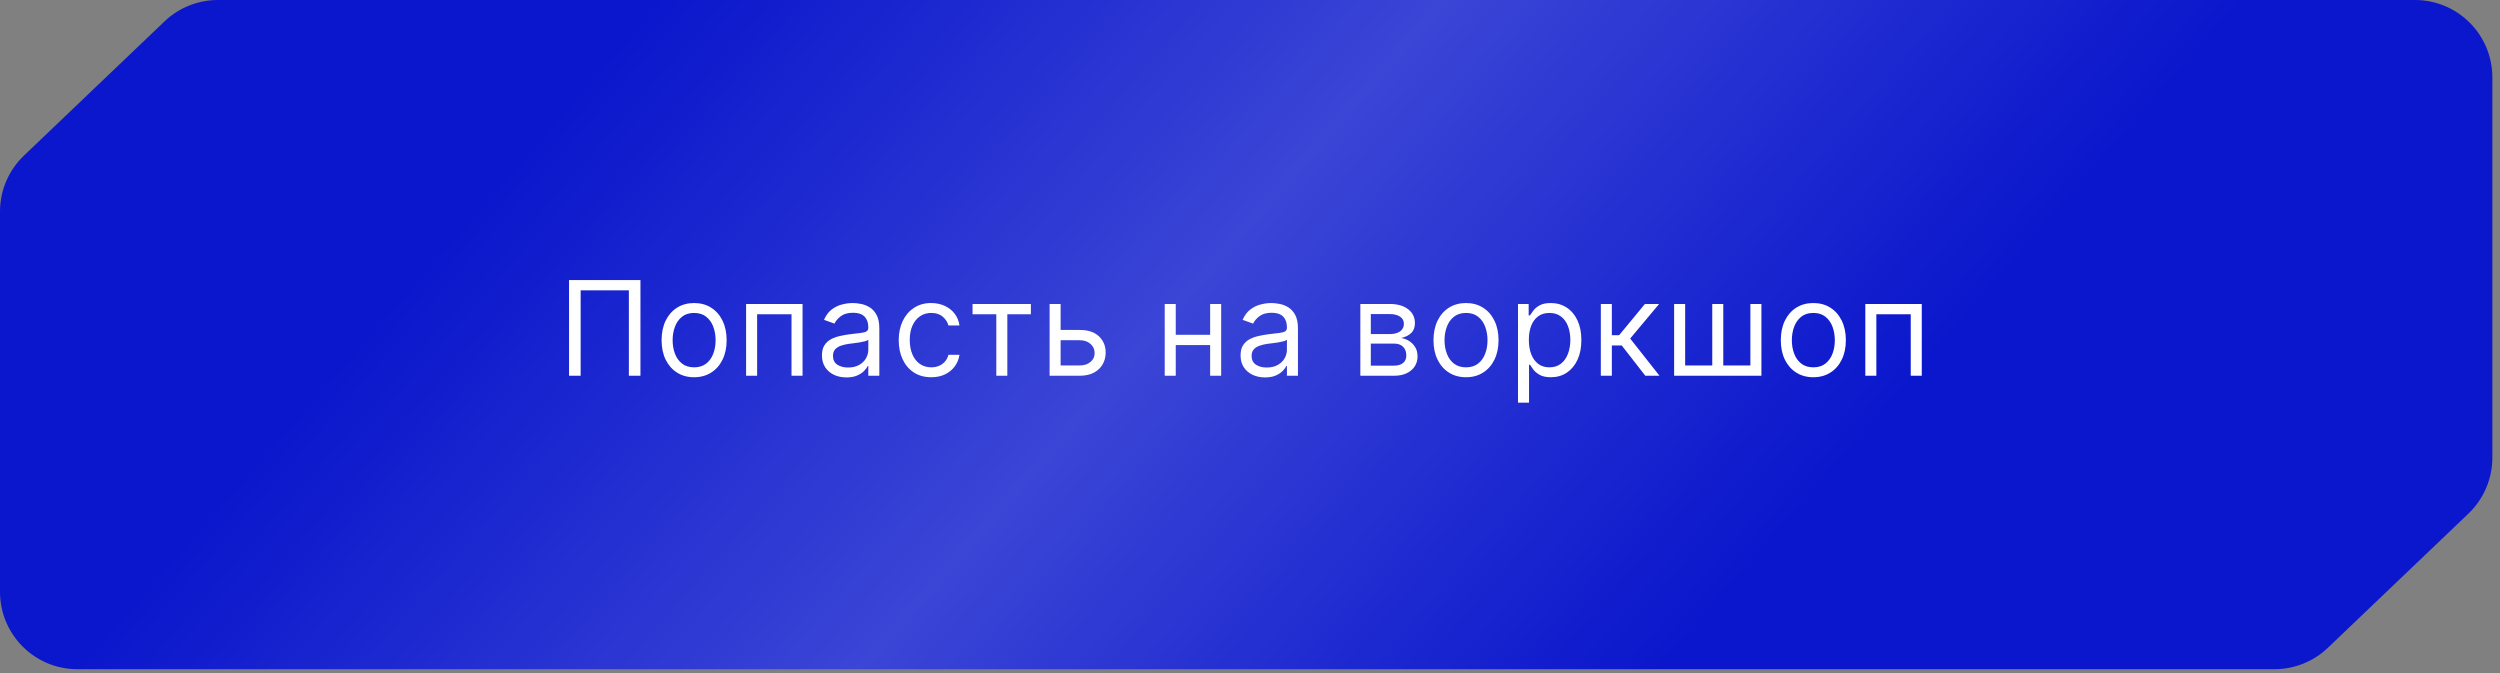
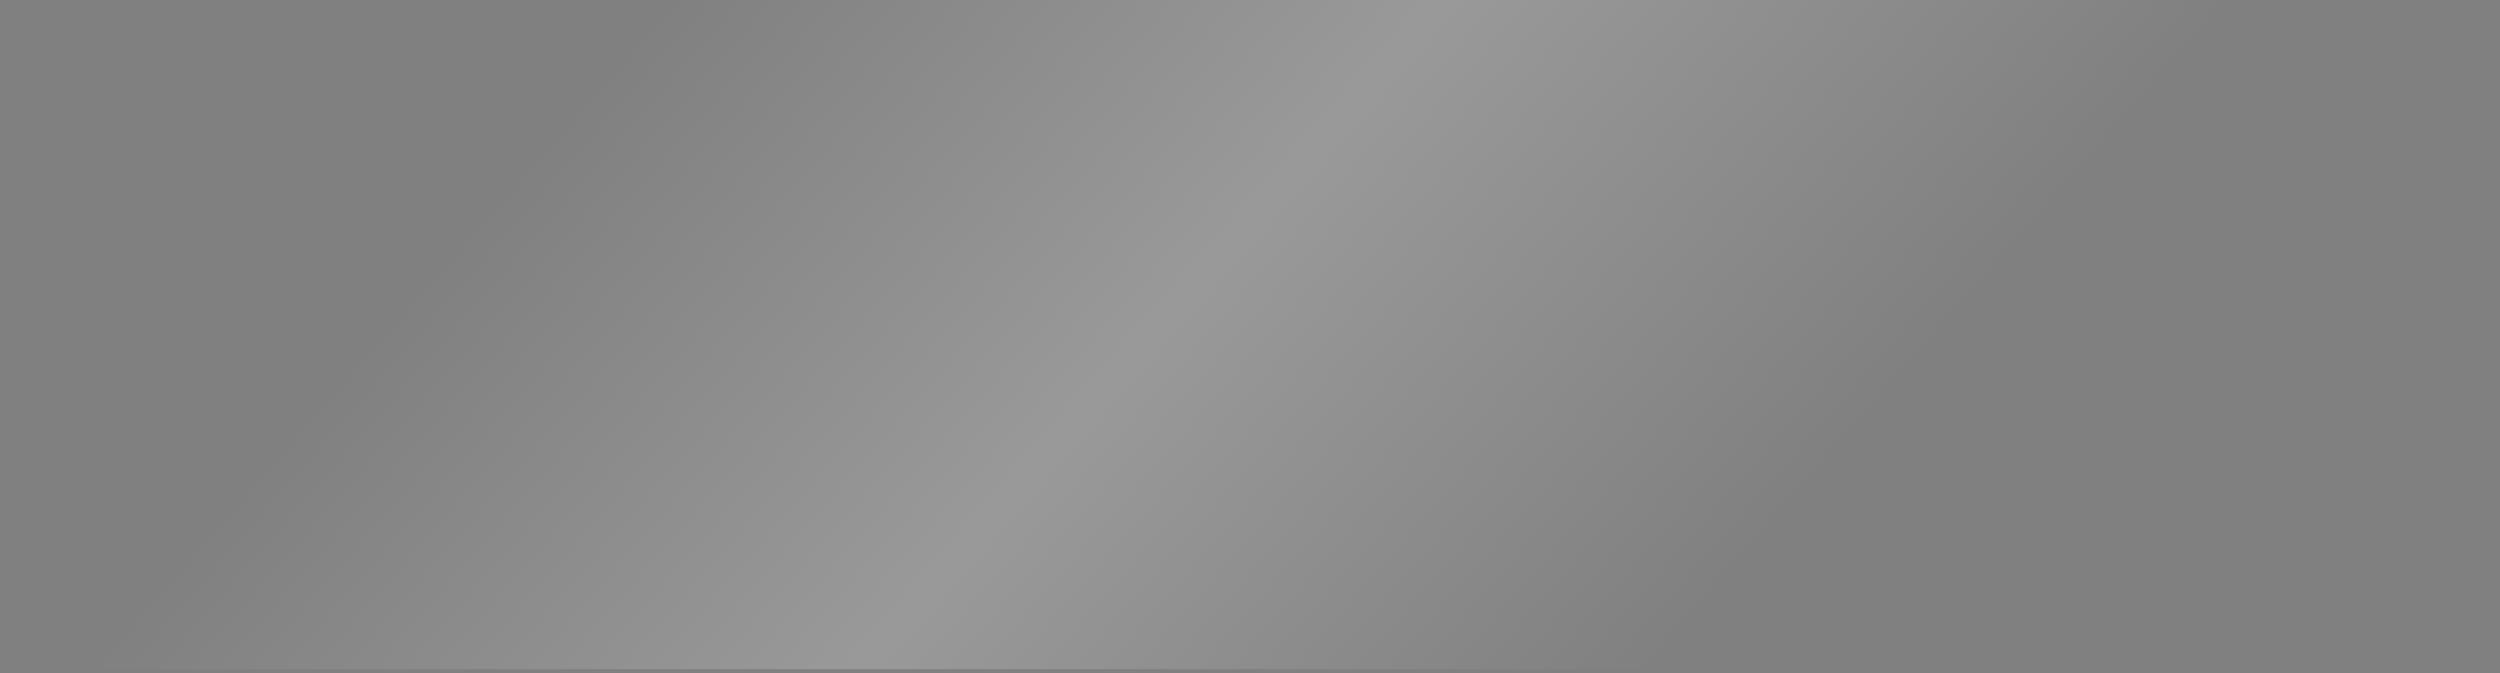
<svg xmlns="http://www.w3.org/2000/svg" width="323" height="87" viewBox="0 0 323 87" fill="none">
  <rect x="0" y="0" width="323" height="87" fill="#808080" stroke="none" />
-   <path d="M12.075 11.528L21.253 2.767C23.113 0.991 25.586 0 28.158 0H312.013C317.535 0 322.013 4.477 322.013 10V59.128C322.013 61.86 320.894 64.474 318.918 66.361L309.937 74.934L300.76 83.696C298.9 85.472 296.427 86.463 293.855 86.463H10C4.477 86.463 0 81.986 0 76.463V27.335C0 24.603 1.118 21.989 3.095 20.102L12.075 11.528Z" fill="#0A17CC" />
  <path d="M12.075 11.528L21.253 2.767C23.113 0.991 25.586 0 28.158 0H312.013C317.535 0 322.013 4.477 322.013 10V59.128C322.013 61.86 320.894 64.474 318.918 66.361L309.937 74.934L300.76 83.696C298.9 85.472 296.427 86.463 293.855 86.463H10C4.477 86.463 0 81.986 0 76.463V27.335C0 24.603 1.118 21.989 3.095 20.102L12.075 11.528Z" fill="url(#paint0_linear_35_19)" fill-opacity="0.2" />
-   <path d="M82.746 36.182V48.546H81.249V37.51H75.019V48.546H73.521V36.182H82.746ZM89.68 48.739C88.843 48.739 88.108 48.54 87.476 48.141C86.848 47.743 86.357 47.186 86.003 46.469C85.653 45.753 85.478 44.916 85.478 43.958C85.478 42.992 85.653 42.149 86.003 41.428C86.357 40.708 86.848 40.148 87.476 39.75C88.108 39.352 88.843 39.152 89.68 39.152C90.517 39.152 91.249 39.352 91.877 39.75C92.509 40.148 93 40.708 93.35 41.428C93.704 42.149 93.881 42.992 93.881 43.958C93.881 44.916 93.704 45.753 93.35 46.469C93 47.186 92.509 47.743 91.877 48.141C91.249 48.54 90.517 48.739 89.68 48.739ZM89.68 47.459C90.316 47.459 90.839 47.296 91.249 46.97C91.66 46.644 91.964 46.216 92.161 45.684C92.358 45.153 92.457 44.578 92.457 43.958C92.457 43.338 92.358 42.761 92.161 42.225C91.964 41.69 91.66 41.257 91.249 40.927C90.839 40.597 90.316 40.432 89.68 40.432C89.044 40.432 88.52 40.597 88.11 40.927C87.7 41.257 87.396 41.69 87.198 42.225C87.001 42.761 86.903 43.338 86.903 43.958C86.903 44.578 87.001 45.153 87.198 45.684C87.396 46.216 87.7 46.644 88.11 46.97C88.52 47.296 89.044 47.459 89.68 47.459ZM96.396 48.546V39.273H103.689V48.546H102.264V40.601H97.821V48.546H96.396ZM109.359 48.763C108.772 48.763 108.238 48.653 107.76 48.431C107.281 48.206 106.9 47.882 106.619 47.459C106.337 47.033 106.196 46.517 106.196 45.914C106.196 45.383 106.301 44.952 106.51 44.622C106.719 44.288 106.999 44.026 107.349 43.837C107.699 43.648 108.086 43.507 108.508 43.414C108.935 43.318 109.363 43.241 109.794 43.185C110.357 43.113 110.814 43.058 111.164 43.022C111.519 42.982 111.776 42.916 111.937 42.823C112.102 42.73 112.185 42.569 112.185 42.34V42.292C112.185 41.696 112.022 41.233 111.696 40.903C111.374 40.573 110.885 40.408 110.229 40.408C109.548 40.408 109.015 40.557 108.629 40.855C108.242 41.153 107.971 41.471 107.814 41.809L106.462 41.326C106.703 40.762 107.025 40.324 107.427 40.01C107.834 39.692 108.277 39.47 108.756 39.346C109.239 39.217 109.713 39.152 110.18 39.152C110.478 39.152 110.82 39.189 111.207 39.261C111.597 39.33 111.973 39.472 112.336 39.69C112.702 39.907 113.006 40.235 113.247 40.674C113.489 41.112 113.609 41.7 113.609 42.437V48.546H112.185V47.29H112.112C112.016 47.491 111.855 47.707 111.629 47.936C111.404 48.166 111.104 48.361 110.73 48.522C110.355 48.683 109.899 48.763 109.359 48.763ZM109.577 47.483C110.14 47.483 110.615 47.373 111.001 47.151C111.392 46.93 111.686 46.644 111.883 46.294C112.084 45.944 112.185 45.576 112.185 45.189V43.885C112.124 43.958 111.991 44.024 111.786 44.085C111.585 44.141 111.351 44.191 111.086 44.236C110.824 44.276 110.569 44.312 110.319 44.344C110.074 44.372 109.874 44.397 109.722 44.417C109.351 44.465 109.005 44.543 108.683 44.652C108.365 44.757 108.108 44.916 107.91 45.129C107.717 45.338 107.621 45.624 107.621 45.986C107.621 46.481 107.804 46.856 108.17 47.109C108.54 47.359 109.009 47.483 109.577 47.483ZM120.317 48.739C119.447 48.739 118.699 48.534 118.071 48.123C117.443 47.713 116.96 47.147 116.622 46.427C116.284 45.706 116.115 44.883 116.115 43.958C116.115 43.016 116.288 42.185 116.634 41.465C116.984 40.74 117.471 40.175 118.095 39.768C118.723 39.358 119.455 39.152 120.293 39.152C120.945 39.152 121.532 39.273 122.055 39.515C122.579 39.756 123.007 40.094 123.341 40.529C123.675 40.964 123.883 41.471 123.963 42.05H122.538C122.43 41.628 122.188 41.253 121.814 40.927C121.444 40.597 120.945 40.432 120.317 40.432C119.761 40.432 119.274 40.577 118.856 40.867C118.441 41.153 118.117 41.557 117.884 42.08C117.654 42.599 117.54 43.209 117.54 43.91C117.54 44.626 117.652 45.25 117.878 45.781C118.107 46.312 118.429 46.725 118.844 47.019C119.262 47.312 119.753 47.459 120.317 47.459C120.687 47.459 121.023 47.395 121.325 47.266C121.627 47.137 121.882 46.952 122.092 46.711C122.301 46.469 122.45 46.179 122.538 45.841H123.963C123.883 46.389 123.683 46.882 123.365 47.32C123.051 47.755 122.635 48.101 122.116 48.359C121.601 48.612 121.001 48.739 120.317 48.739ZM125.655 40.601V39.273H133.189V40.601H130.147V48.546H128.722V40.601H125.655ZM136.839 42.63H139.495C140.582 42.63 141.413 42.905 141.989 43.457C142.564 44.008 142.852 44.706 142.852 45.552C142.852 46.107 142.723 46.612 142.466 47.067C142.208 47.518 141.83 47.878 141.331 48.148C140.832 48.413 140.22 48.546 139.495 48.546H135.608V39.273H137.032V47.218H139.495C140.059 47.218 140.522 47.069 140.884 46.771C141.246 46.473 141.427 46.091 141.427 45.624C141.427 45.133 141.246 44.733 140.884 44.423C140.522 44.113 140.059 43.958 139.495 43.958H136.839V42.63ZM156.688 43.258V44.586H151.569V43.258H156.688ZM151.907 39.273V48.546H150.482V39.273H151.907ZM157.775 39.273V48.546H156.35V39.273H157.775ZM163.445 48.763C162.858 48.763 162.324 48.653 161.845 48.431C161.366 48.206 160.986 47.882 160.704 47.459C160.423 47.033 160.282 46.517 160.282 45.914C160.282 45.383 160.386 44.952 160.596 44.622C160.805 44.288 161.085 44.026 161.435 43.837C161.785 43.648 162.171 43.507 162.594 43.414C163.021 43.318 163.449 43.241 163.88 43.185C164.443 43.113 164.9 43.058 165.25 43.022C165.604 42.982 165.862 42.916 166.023 42.823C166.188 42.73 166.27 42.569 166.27 42.34V42.292C166.27 41.696 166.107 41.233 165.782 40.903C165.46 40.573 164.971 40.408 164.315 40.408C163.634 40.408 163.101 40.557 162.715 40.855C162.328 41.153 162.057 41.471 161.9 41.809L160.547 41.326C160.789 40.762 161.111 40.324 161.513 40.01C161.92 39.692 162.363 39.47 162.842 39.346C163.324 39.217 163.799 39.152 164.266 39.152C164.564 39.152 164.906 39.189 165.293 39.261C165.683 39.33 166.059 39.472 166.421 39.69C166.788 39.907 167.092 40.235 167.333 40.674C167.574 41.112 167.695 41.7 167.695 42.437V48.546H166.27V47.29H166.198C166.101 47.491 165.94 47.707 165.715 47.936C165.49 48.166 165.19 48.361 164.816 48.522C164.441 48.683 163.985 48.763 163.445 48.763ZM163.663 47.483C164.226 47.483 164.701 47.373 165.087 47.151C165.478 46.93 165.771 46.644 165.969 46.294C166.17 45.944 166.27 45.576 166.27 45.189V43.885C166.21 43.958 166.077 44.024 165.872 44.085C165.671 44.141 165.437 44.191 165.172 44.236C164.91 44.276 164.655 44.312 164.405 44.344C164.16 44.372 163.96 44.397 163.807 44.417C163.437 44.465 163.091 44.543 162.769 44.652C162.451 44.757 162.194 44.916 161.996 45.129C161.803 45.338 161.707 45.624 161.707 45.986C161.707 46.481 161.89 46.856 162.256 47.109C162.626 47.359 163.095 47.483 163.663 47.483ZM175.757 48.546V39.273H179.548C180.546 39.273 181.339 39.498 181.927 39.949C182.514 40.4 182.808 40.996 182.808 41.736C182.808 42.3 182.641 42.736 182.307 43.046C181.973 43.352 181.544 43.559 181.021 43.668C181.363 43.716 181.695 43.837 182.017 44.03C182.343 44.224 182.613 44.489 182.826 44.827C183.039 45.161 183.146 45.572 183.146 46.059C183.146 46.534 183.025 46.958 182.784 47.333C182.542 47.707 182.196 48.003 181.746 48.22C181.295 48.437 180.755 48.546 180.128 48.546H175.757ZM177.109 47.242H180.128C180.619 47.242 181.003 47.125 181.281 46.892C181.558 46.658 181.697 46.34 181.697 45.938C181.697 45.459 181.558 45.083 181.281 44.809C181.003 44.531 180.619 44.392 180.128 44.392H177.109V47.242ZM177.109 43.161H179.548C179.93 43.161 180.258 43.109 180.532 43.004C180.806 42.895 181.015 42.742 181.16 42.545C181.309 42.344 181.383 42.106 181.383 41.833C181.383 41.442 181.22 41.137 180.894 40.915C180.568 40.69 180.12 40.577 179.548 40.577H177.109V43.161ZM189.41 48.739C188.573 48.739 187.838 48.54 187.206 48.141C186.578 47.743 186.087 47.186 185.733 46.469C185.383 45.753 185.208 44.916 185.208 43.958C185.208 42.992 185.383 42.149 185.733 41.428C186.087 40.708 186.578 40.148 187.206 39.75C187.838 39.352 188.573 39.152 189.41 39.152C190.247 39.152 190.979 39.352 191.607 39.75C192.239 40.148 192.73 40.708 193.08 41.428C193.434 42.149 193.612 42.992 193.612 43.958C193.612 44.916 193.434 45.753 193.08 46.469C192.73 47.186 192.239 47.743 191.607 48.141C190.979 48.54 190.247 48.739 189.41 48.739ZM189.41 47.459C190.046 47.459 190.569 47.296 190.979 46.97C191.39 46.644 191.694 46.216 191.891 45.684C192.088 45.153 192.187 44.578 192.187 43.958C192.187 43.338 192.088 42.761 191.891 42.225C191.694 41.69 191.39 41.257 190.979 40.927C190.569 40.597 190.046 40.432 189.41 40.432C188.774 40.432 188.251 40.597 187.84 40.927C187.43 41.257 187.126 41.69 186.929 42.225C186.731 42.761 186.633 43.338 186.633 43.958C186.633 44.578 186.731 45.153 186.929 45.684C187.126 46.216 187.43 46.644 187.84 46.97C188.251 47.296 188.774 47.459 189.41 47.459ZM196.126 52.023V39.273H197.503V40.746H197.672C197.776 40.585 197.921 40.38 198.106 40.13C198.296 39.877 198.565 39.651 198.915 39.454C199.27 39.253 199.748 39.152 200.352 39.152C201.133 39.152 201.821 39.348 202.417 39.738C203.012 40.128 203.477 40.682 203.811 41.398C204.145 42.115 204.312 42.96 204.312 43.934C204.312 44.916 204.145 45.767 203.811 46.487C203.477 47.204 203.014 47.759 202.423 48.154C201.831 48.544 201.149 48.739 200.376 48.739C199.781 48.739 199.304 48.641 198.946 48.443C198.587 48.242 198.312 48.015 198.119 47.761C197.925 47.504 197.776 47.29 197.672 47.121H197.551V52.023H196.126ZM197.527 43.91C197.527 44.61 197.63 45.228 197.835 45.763C198.04 46.294 198.34 46.711 198.734 47.013C199.129 47.31 199.612 47.459 200.183 47.459C200.779 47.459 201.276 47.302 201.674 46.988C202.077 46.67 202.379 46.244 202.58 45.709C202.785 45.169 202.888 44.57 202.888 43.91C202.888 43.258 202.787 42.67 202.586 42.147C202.389 41.62 202.089 41.203 201.686 40.897C201.288 40.587 200.787 40.432 200.183 40.432C199.604 40.432 199.117 40.579 198.722 40.873C198.328 41.163 198.03 41.569 197.829 42.092C197.628 42.612 197.527 43.217 197.527 43.91ZM206.826 48.546V39.273H208.25V43.306H209.192L212.525 39.273H214.36L210.617 43.74L214.408 48.546H212.573L209.53 44.634H208.25V48.546H206.826ZM216.297 39.273H217.721V47.218H221.223V39.273H222.647V47.218H226.149V39.273H227.574V48.546H216.297V39.273ZM234.283 48.739C233.445 48.739 232.711 48.54 232.079 48.141C231.451 47.743 230.96 47.186 230.606 46.469C230.256 45.753 230.081 44.916 230.081 43.958C230.081 42.992 230.256 42.149 230.606 41.428C230.96 40.708 231.451 40.148 232.079 39.75C232.711 39.352 233.445 39.152 234.283 39.152C235.12 39.152 235.852 39.352 236.48 39.75C237.112 40.148 237.603 40.708 237.953 41.428C238.307 42.149 238.484 42.992 238.484 43.958C238.484 44.916 238.307 45.753 237.953 46.469C237.603 47.186 237.112 47.743 236.48 48.141C235.852 48.54 235.12 48.739 234.283 48.739ZM234.283 47.459C234.918 47.459 235.442 47.296 235.852 46.97C236.263 46.644 236.566 46.216 236.764 45.684C236.961 45.153 237.059 44.578 237.059 43.958C237.059 43.338 236.961 42.761 236.764 42.225C236.566 41.69 236.263 41.257 235.852 40.927C235.442 40.597 234.918 40.432 234.283 40.432C233.647 40.432 233.123 40.597 232.713 40.927C232.302 41.257 231.999 41.69 231.801 42.225C231.604 42.761 231.506 43.338 231.506 43.958C231.506 44.578 231.604 45.153 231.801 45.684C231.999 46.216 232.302 46.644 232.713 46.97C233.123 47.296 233.647 47.459 234.283 47.459ZM240.999 48.546V39.273H248.292V48.546H246.867V40.601H242.424V48.546H240.999Z" fill="white" />
  <defs>
    <linearGradient id="paint0_linear_35_19" x1="-18.616" y1="118.646" x2="97.854" y2="220.307" gradientUnits="userSpaceOnUse">
      <stop stop-color="white" stop-opacity="0" />
      <stop offset="0.495" stop-color="white" />
      <stop offset="1" stop-color="white" stop-opacity="0" />
    </linearGradient>
  </defs>
</svg>